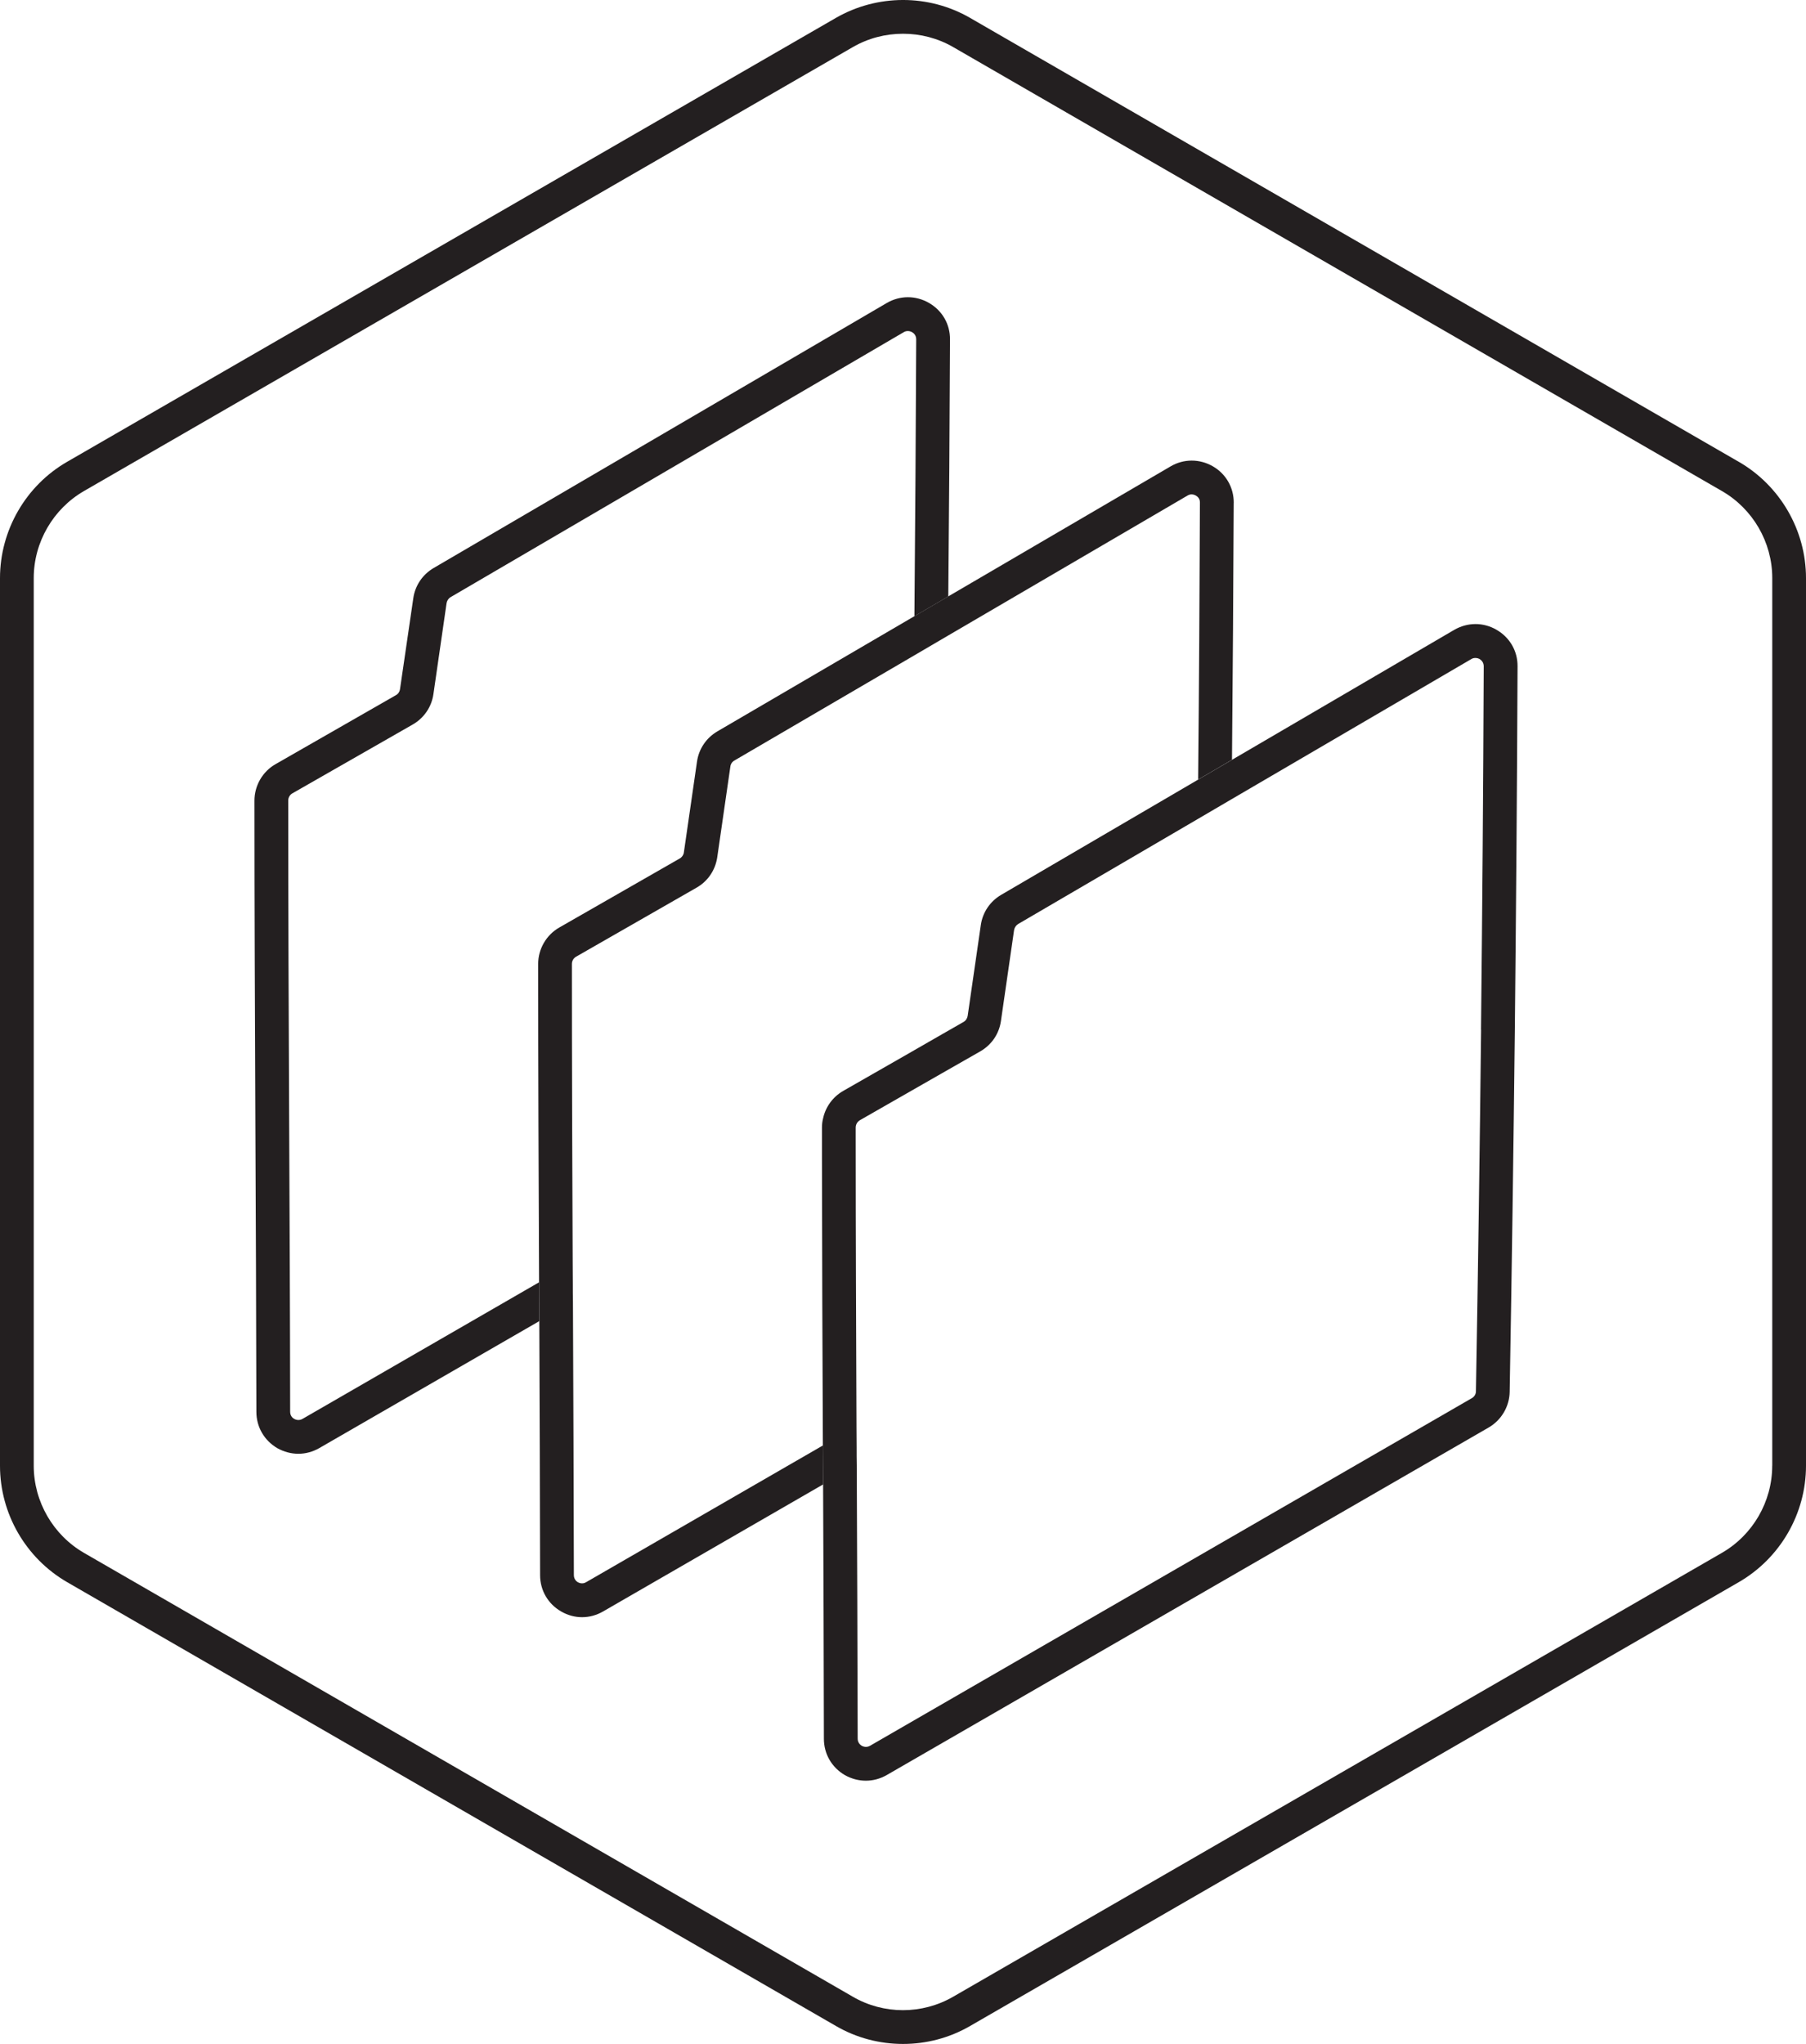
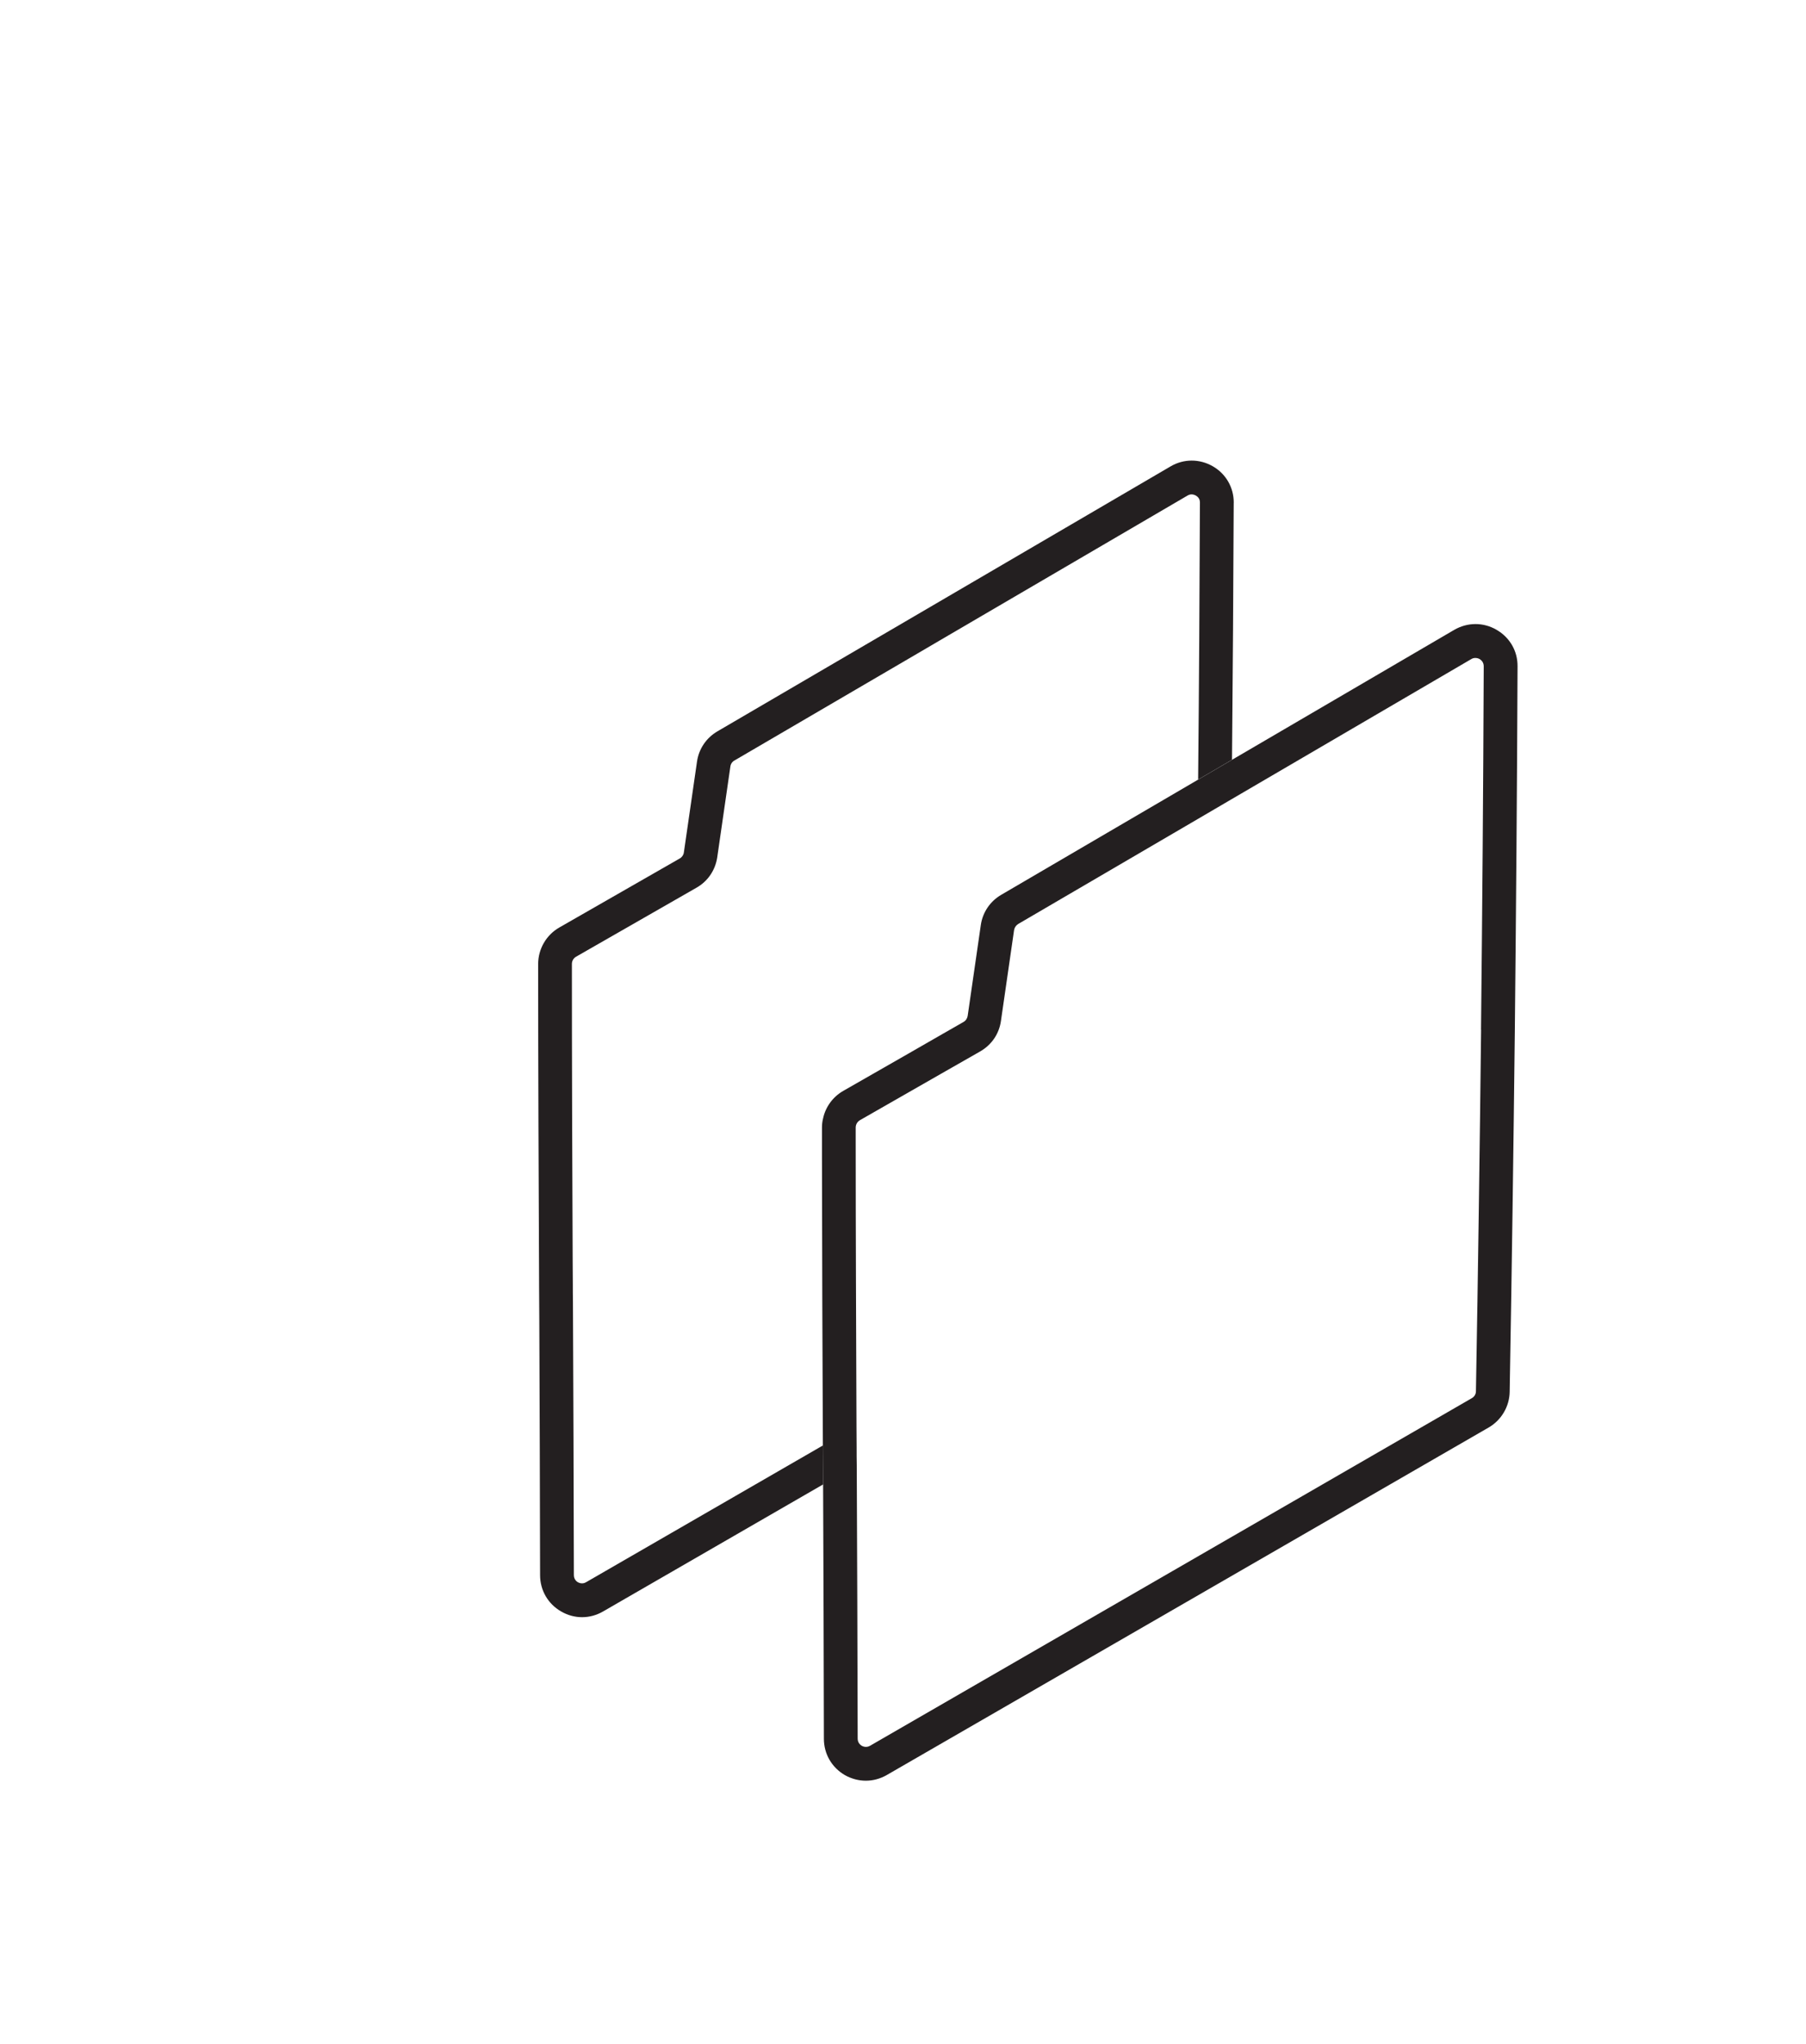
<svg xmlns="http://www.w3.org/2000/svg" id="Layer_1" data-name="Layer 1" viewBox="293.92 266.81 412.17 466.4">
  <defs>
    <style>
      .cls-1 {
        fill: #231f20;
      }
    </style>
  </defs>
-   <path class="cls-1" d="M690.73,372.18l-175.4-101.28c-9.45-5.47-21.21-5.44-30.65,0l-175.43,101.28c-9.45,5.44-15.33,15.64-15.33,26.55v202.54c0,10.94,5.88,21.1,15.33,26.57l175.43,101.26c4.72,2.75,10.01,4.11,15.33,4.11s10.6-1.36,15.33-4.11l175.4-101.26c9.47-5.47,15.35-15.64,15.35-26.57v-202.54c0-10.91-5.88-21.08-15.35-26.55ZM698.38,601.26c0,8.19-4.42,15.82-11.5,19.9l-175.4,101.26c-7.09,4.11-15.89,4.11-22.95,0l-175.43-101.26c-7.06-4.08-11.48-11.71-11.48-19.9v-202.54c0-8.16,4.42-15.79,11.48-19.87l175.43-101.28c3.54-2.05,7.5-3.06,11.48-3.06s7.93,1,11.48,3.06l175.4,101.28c7.09,4.08,11.5,11.71,11.5,19.87v202.54Z" />
  <g>
    <path class="cls-1" d="M575.48,381.57c-.08,19.28-.21,38.92-.39,58.61l-7.73,4.52c.21-21.21.33-42.39.41-63.18.03-.95-.56-1.41-.92-1.62-.18-.1-.54-.28-.98-.28-.28,0-.62.08-.95.28l-54.66,31.96-7.75,4.54-40.98,23.95c-.51.28-.85.8-.92,1.36l-3,20.74c-.44,2.93-2.16,5.47-4.75,6.93l-27.47,15.74c-.59.33-.95.98-.95,1.64,0,22.64.08,45.42.18,68.19,0,1.62.03,3.26.03,4.88,0,1.34,0,2.64.03,3.98.08,20.85.18,41.67.21,62.41,0,.95.59,1.44.92,1.64.31.15,1.05.49,1.9-.03l54.02-31.19v.49c.03,2.8.03,5.6.05,8.4l-50.22,28.99c-1.49.87-3.16,1.31-4.8,1.31s-3.29-.44-4.78-1.31c-3-1.72-4.8-4.83-4.8-8.29-.03-19.26-.1-38.61-.18-57.97-.03-2.8-.03-5.57-.05-8.37v-.49c-.1-24.26-.21-48.5-.21-72.63,0-3.41,1.85-6.62,4.83-8.32l27.47-15.74c.51-.28.87-.8.95-1.36l3-20.74c.41-2.9,2.11-5.42,4.65-6.91l44.98-26.29,7.73-4.52,50.71-29.65c3-1.77,6.62-1.77,9.65-.03,3,1.72,4.8,4.85,4.78,8.34Z" />
    <path class="cls-1" d="M635.45,410.51c-3.03-1.75-6.62-1.72-9.65.03l-50.71,29.65-7.73,4.52-44.95,26.29c-2.54,1.49-4.24,4.01-4.65,6.91l-3,20.74c-.1.56-.44,1.08-.95,1.36l-4.75,2.72-7.78,4.47-14.94,8.55c-2.36,1.36-4.01,3.65-4.57,6.24-.18.69-.26,1.39-.26,2.11v6.91c.03,21.82.1,43.75.21,65.67v.49c.03,2.8.03,5.6.05,8.4.08,19.36.15,38.72.18,58,0,3.47,1.8,6.55,4.78,8.29,1.51.85,3.16,1.28,4.8,1.28s3.29-.44,4.8-1.31l137.33-79.28c2.9-1.67,4.75-4.8,4.8-8.14.49-27.5.87-55.28,1.18-82.57.28-27.42.51-55.35.62-82.98.03-3.49-1.77-6.6-4.8-8.34ZM631.94,501.75c-.31,27.27-.69,55.04-1.18,82.52,0,.67-.36,1.26-.95,1.59l-137.33,79.31c-.85.49-1.62.15-1.9,0-.33-.21-.92-.69-.92-1.64-.03-20.74-.13-41.57-.21-62.41-.03-1.33-.03-2.64-.03-3.98,0-1.62-.03-3.26-.03-4.88-.08-21.95-.18-43.9-.18-65.7v-2.46c0-.69.36-1.31.95-1.67l18.49-10.58,8.99-5.13c2.59-1.49,4.31-4.01,4.72-6.96l3-20.74c.1-.56.44-1.05.92-1.36l40.98-23.95,7.75-4.54,54.68-31.96c.33-.21.67-.26.95-.26.44,0,.8.15.98.26.33.21.92.69.92,1.64-.1,27.62-.33,55.51-.62,82.93Z" />
  </g>
-   <path class="cls-1" d="M510.73,344.27c-.08,19.49-.21,39.13-.39,58.64l-7.73,4.52c.18-21,.33-42.18.41-63.18,0-.95-.59-1.44-.95-1.64-.15-.1-.51-.26-.95-.26-.28,0-.62.05-.95.26l-103.41,60.46c-.49.28-.82.8-.92,1.36l-3,20.74c-.41,2.93-2.13,5.47-4.72,6.96l-27.47,15.71c-.59.33-.95.98-.95,1.64,0,24.26.1,48.68.21,73.09.1,22.16.21,44.31.23,66.37,0,.95.56,1.44.92,1.64.28.15,1.05.49,1.9,0l53.99-31.17v.49c.03,2.8.03,5.57.05,8.37l-50.19,28.96c-1.51.87-3.16,1.31-4.8,1.31s-3.29-.44-4.8-1.28c-2.98-1.75-4.78-4.83-4.78-8.29-.03-22.05-.13-44.21-.23-66.37-.1-24.42-.21-48.83-.21-73.09,0-3.44,1.85-6.65,4.83-8.34l27.47-15.74c.51-.28.85-.8.92-1.36l3.03-20.74c.41-2.9,2.11-5.42,4.65-6.91l103.39-60.46c3.03-1.77,6.62-1.77,9.65-.03s4.83,4.85,4.8,8.34Z" />
</svg>